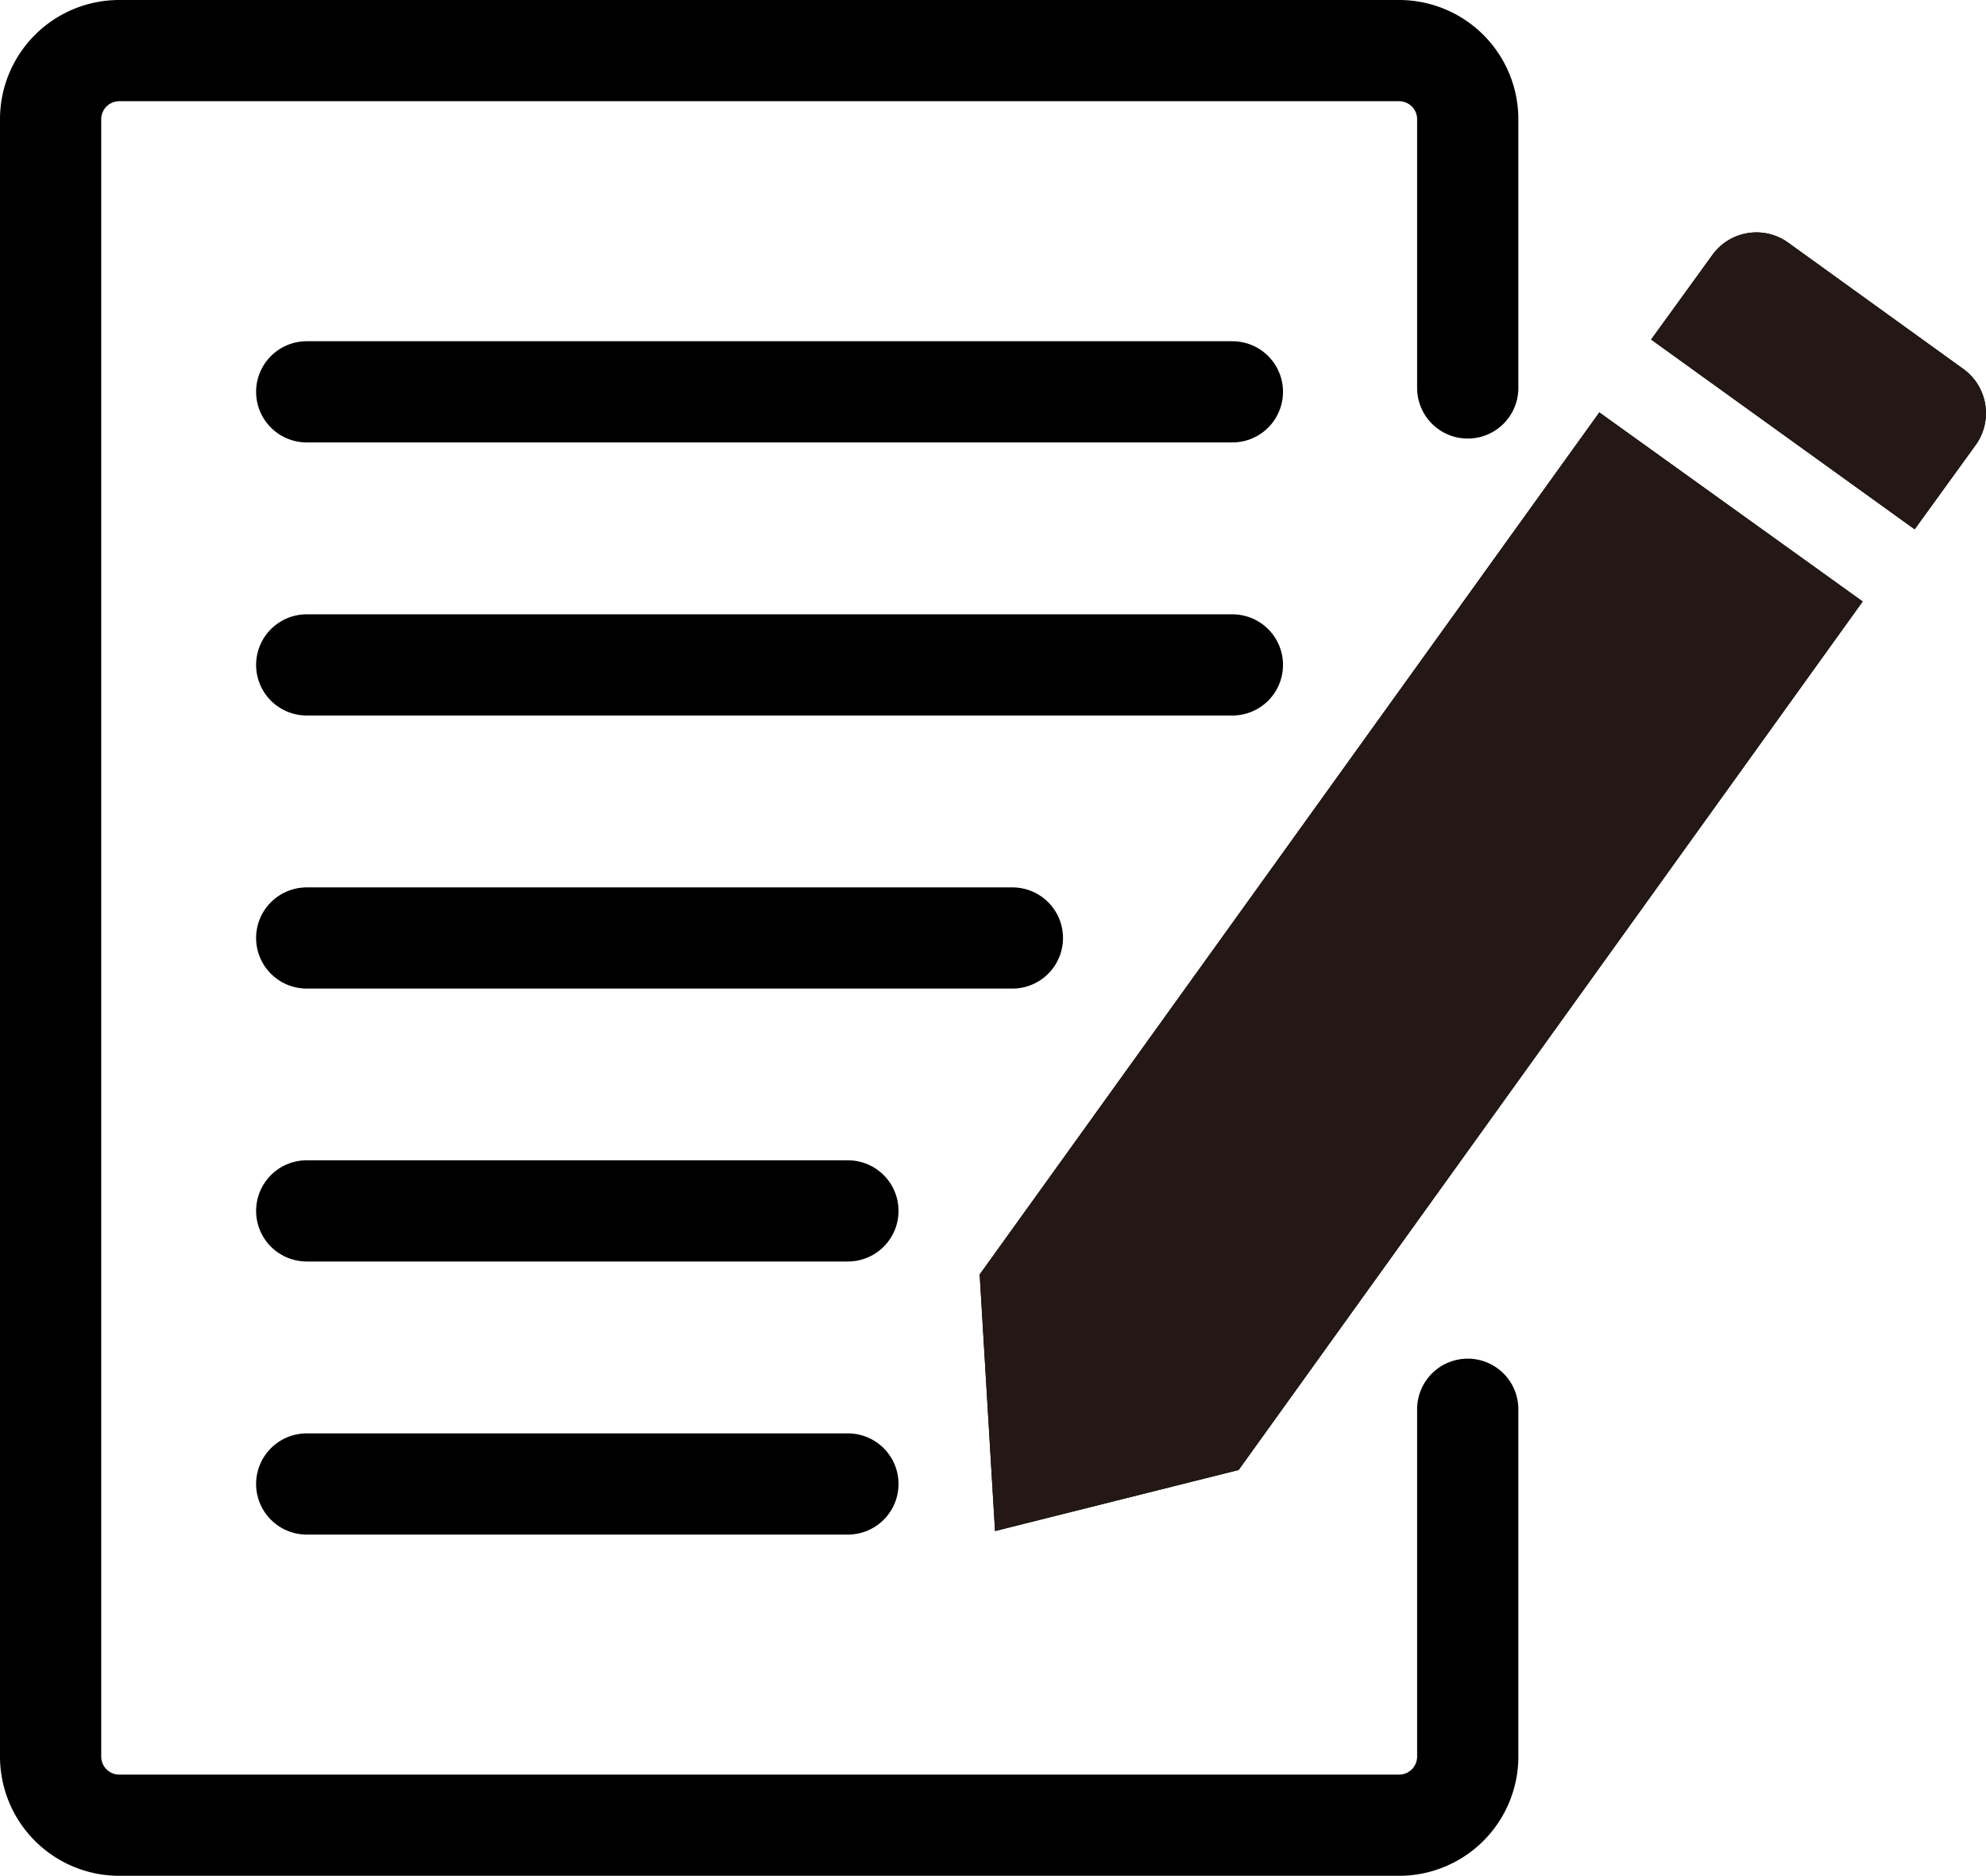
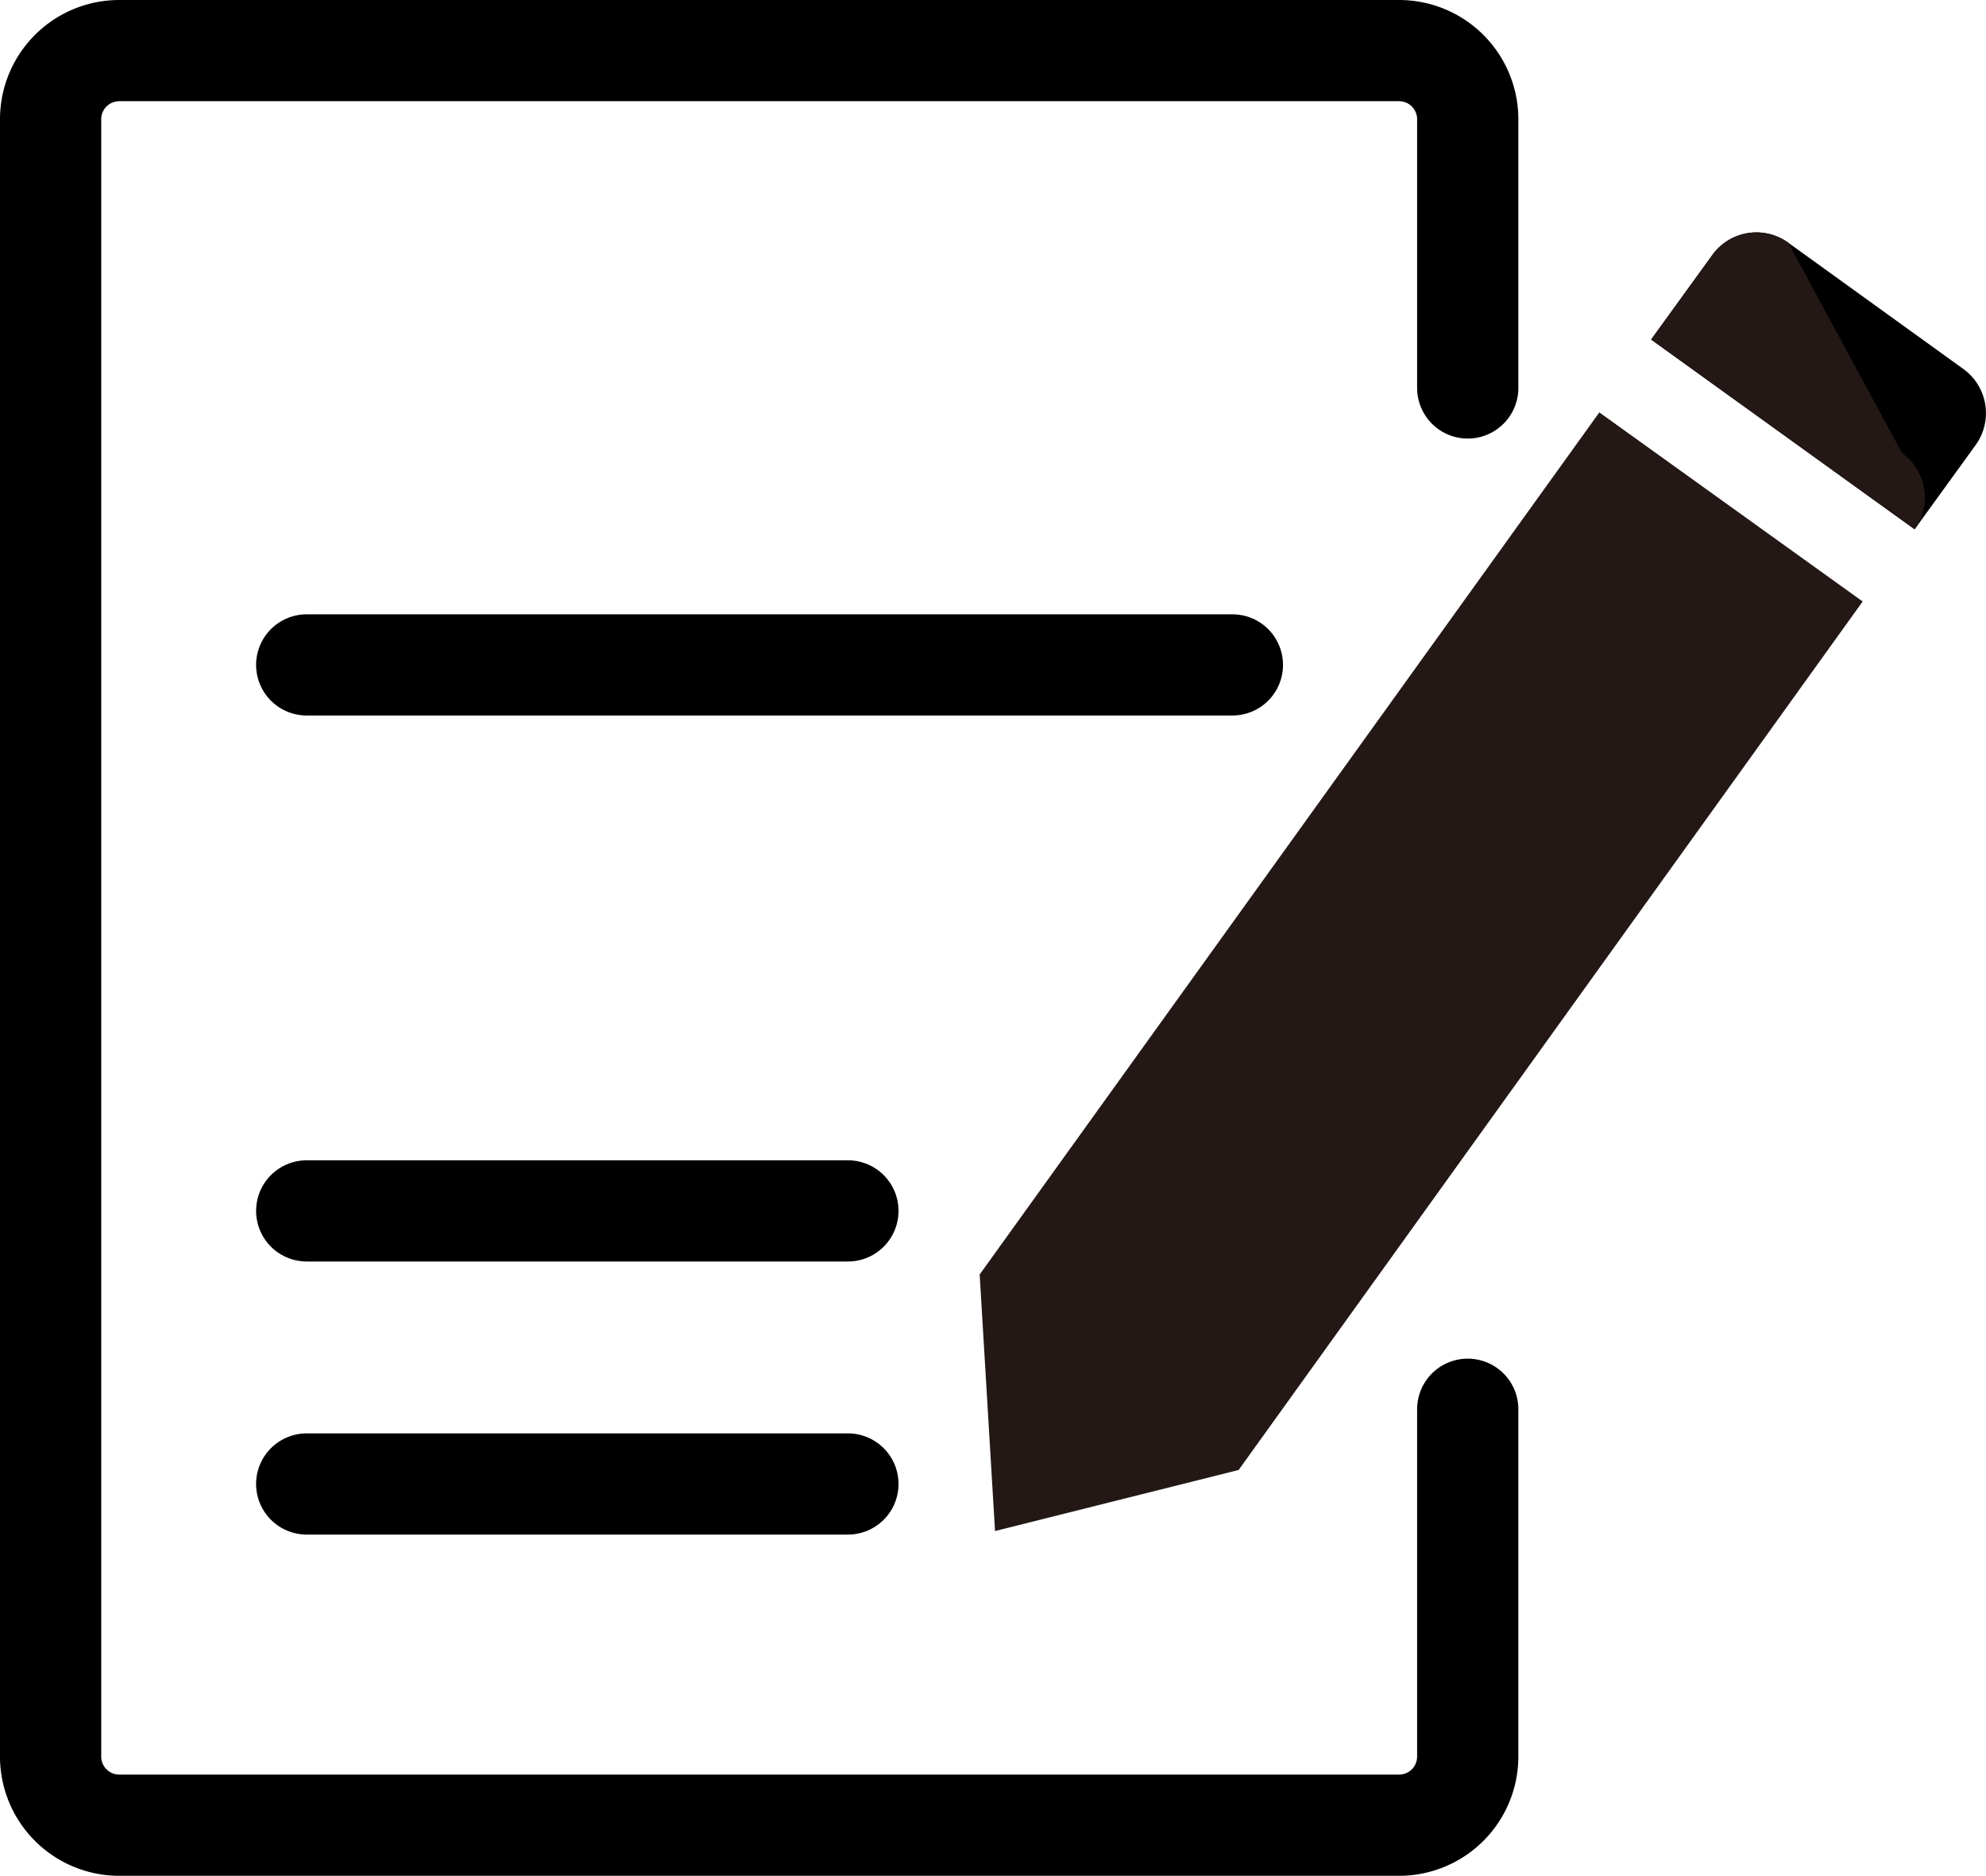
<svg xmlns="http://www.w3.org/2000/svg" viewBox="0 0 117.72 111.21">
  <defs>
    <style>.cls-1{fill:none;stroke:#000;stroke-linecap:round;stroke-linejoin:round;stroke-width:6px;}.cls-2{fill:#231815;}</style>
  </defs>
  <g id="レイヤー_2" data-name="レイヤー 2">
    <g id="アイコン完成品">
-       <line class="cls-1" x1="18.18" y1="23.23" x2="73.05" y2="23.23" />
      <line class="cls-1" x1="18.18" y1="39.42" x2="73.05" y2="39.42" />
-       <line class="cls-1" x1="18.18" y1="55.61" x2="60.01" y2="55.61" />
      <line class="cls-1" x1="18.18" y1="71.79" x2="50.26" y2="71.79" />
      <line class="cls-1" x1="18.18" y1="87.98" x2="50.26" y2="87.98" />
      <path class="cls-1" d="M87,23V7.07A4.07,4.07,0,0,0,82.9,3H7.07A4.07,4.07,0,0,0,3,7.07v97.08a4.07,4.07,0,0,0,4.07,4.06H82.9A4.07,4.07,0,0,0,87,104.15V83.55" />
      <path d="M113.49,31.38l3.62-5a3.23,3.23,0,0,0-.74-4.51L106,14.39a3.22,3.22,0,0,0-4.51.74l-3.62,5Z" />
-       <polygon points="94.8 24.45 58.07 75.56 58.98 90.77 73.42 87.15 110.41 35.66 94.8 24.45" />
-       <path class="cls-2" d="M113.49,31.38l3.62-5a3.23,3.23,0,0,0-.74-4.51L106,14.39a3.22,3.22,0,0,0-4.51.74l-3.62,5Z" />
+       <path class="cls-2" d="M113.49,31.38a3.23,3.23,0,0,0-.74-4.51L106,14.39a3.22,3.22,0,0,0-4.51.74l-3.62,5Z" />
      <polygon class="cls-2" points="94.8 24.45 58.07 75.56 58.98 90.77 73.42 87.15 110.41 35.66 94.8 24.45" />
    </g>
  </g>
</svg>